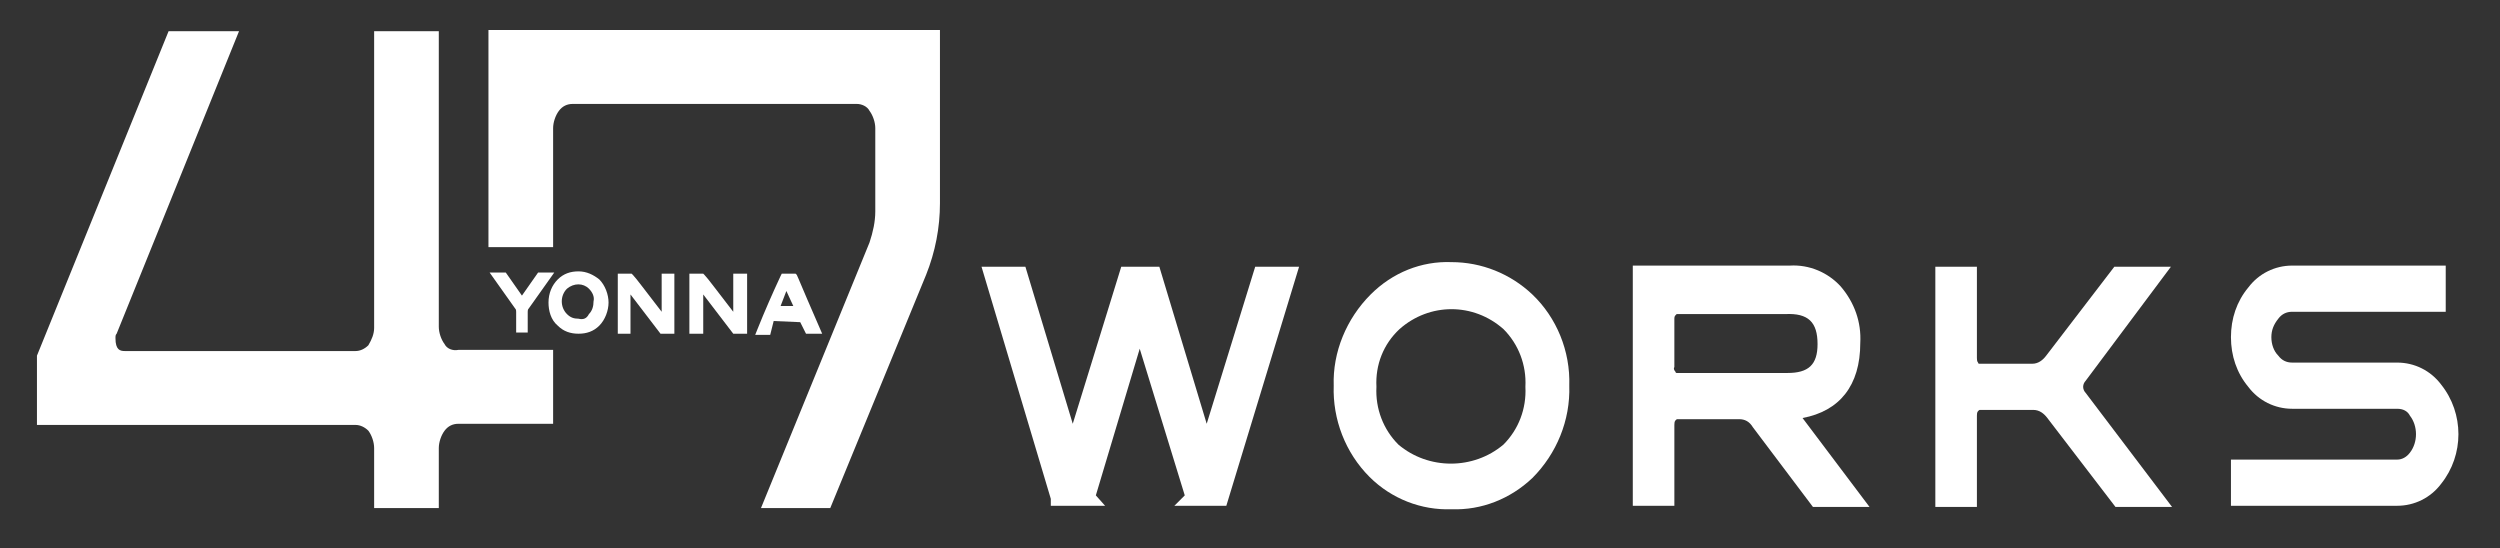
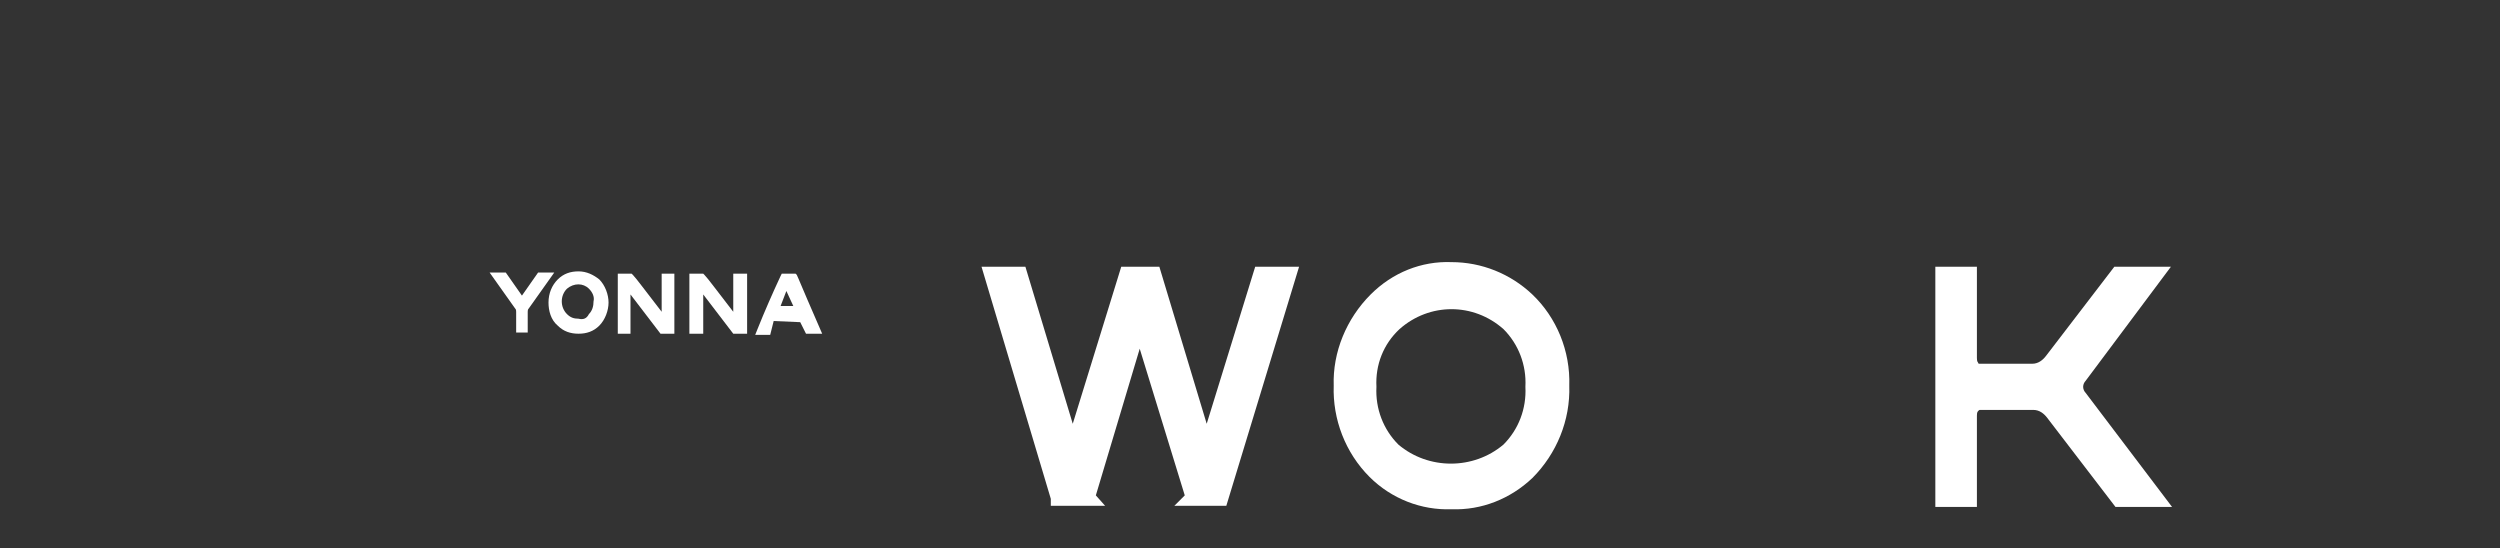
<svg xmlns="http://www.w3.org/2000/svg" version="1.1" id="47logo" x="0px" y="0px" viewBox="0 0 216.5 47.5" style="enable-background:new 0 0 216.5 47.5;" xml:space="preserve">
  <rect x="0" y="0" width="216.5" height="47.5" fill="#333333" stroke="none" />
  <style type="text/css">
	.st0{fill:#FFFFFF;}
</style>
  <title>47works_logo</title>
  <polygon class="st0" points="104.5,36.7 100.4,23.1 97.1,23.1 92.9,36.7 88.8,23.1 85,23.1 91,43.2 91,43.8 95.7,43.8 94.9,42.9   98.7,30.2 102.6,42.9 101.7,43.8 106.2,43.8 112.5,23.1 108.7,23.1 " />
  <path class="st0" d="M125.7,22.7c-2.6-0.1-5.1,0.9-7,2.8c-2.1,2.1-3.3,5-3.2,7.9c-0.1,2.9,1,5.8,3.1,7.9c1.9,1.9,4.5,2.9,7.1,2.8  c2.6,0.1,5.1-0.9,7-2.7c2.1-2.1,3.3-5,3.2-8c0.1-3-1.1-5.9-3.2-7.9C130.8,23.7,128.3,22.7,125.7,22.7z M132.1,33.5  c0.1,1.9-0.6,3.7-1.9,5c-2.6,2.2-6.5,2.2-9.1,0c-1.3-1.3-2-3.1-1.9-5c-0.1-1.9,0.6-3.7,2-5c2.6-2.3,6.4-2.3,9,0  C131.5,29.8,132.2,31.6,132.1,33.5z" />
-   <path class="st0" d="M161.1,29.7c0.1-1.8-0.5-3.5-1.7-4.9c-1.1-1.2-2.7-1.9-4.4-1.8h-13.6v20.8h3.6v-7c0-0.1,0-0.3,0.1-0.4  c0.1-0.1,0.1-0.1,0.2-0.1h5.3c0.5,0,0.9,0.2,1.2,0.7l5.2,6.9h4.9l-5.8-7.7C159.3,35.6,161.1,33.4,161.1,29.7z M157.4,29.8  c0,1.8-0.8,2.5-2.6,2.5h-9.6c0,0-0.1,0-0.1-0.1c-0.1-0.1-0.2-0.3-0.1-0.4v-4.1c0-0.2,0-0.3,0.1-0.4c0.1-0.1,0.1-0.1,0.1-0.1h9.4  C156.6,27.1,157.4,27.9,157.4,29.8L157.4,29.8z" />
  <path class="st0" d="M188,23.1h-4.9l-5.9,7.7c-0.3,0.4-0.7,0.7-1.2,0.7h-4.6c0,0-0.1,0-0.1-0.1c-0.1-0.1-0.1-0.3-0.1-0.4v-7.9h-3.6  v20.8h3.6v-7.9c0-0.1,0-0.3,0.1-0.4c0.1-0.1,0.1-0.1,0.2-0.1h4.6c0.5,0,0.9,0.3,1.2,0.7l5.9,7.7h4.9l-7.5-9.9  c-0.1-0.1-0.2-0.3-0.2-0.5c0-0.2,0.1-0.4,0.2-0.5L188,23.1z" />
-   <path class="st0" d="M211.4,33.3c-0.9-1.2-2.3-1.9-3.8-1.9h-9.1c-0.5,0-0.9-0.2-1.2-0.6c-0.4-0.4-0.6-1-0.6-1.6  c0-0.6,0.2-1.1,0.6-1.6c0.3-0.4,0.7-0.6,1.2-0.6h13.3v-4h-13.3c-1.5,0-2.9,0.7-3.8,1.9c-1,1.2-1.5,2.7-1.5,4.3  c0,1.6,0.5,3.1,1.5,4.3c0.9,1.2,2.3,1.9,3.8,1.9h9.1c0.5,0,0.9,0.2,1.1,0.6c0.7,0.9,0.7,2.3,0,3.2c-0.3,0.4-0.7,0.6-1.1,0.6h-14.4v4  h14.4c1.5,0,2.9-0.7,3.8-1.9C213.4,39.4,213.4,35.8,211.4,33.3L211.4,33.3z" />
  <path class="st0" d="M45.7,28.8V27c0-0.1,0-0.2,0.1-0.3l2.2-3.1h-1.4l-1.4,2l-1.4-2h-1.4l2.2,3.1c0.1,0.1,0.1,0.2,0.1,0.3v1.8  L45.7,28.8z" />
  <path class="st0" d="M50.1,23.5c-0.7,0-1.3,0.2-1.8,0.7c-0.5,0.5-0.8,1.2-0.8,2c0,0.7,0.2,1.5,0.8,2c0.5,0.5,1.1,0.7,1.8,0.7  c0.7,0,1.3-0.2,1.8-0.7c0.5-0.5,0.8-1.3,0.8-2c0-0.7-0.3-1.5-0.8-2C51.4,23.8,50.8,23.5,50.1,23.5z M50.1,27.6c-0.4,0-0.7-0.1-1-0.4  c-0.6-0.6-0.6-1.6,0-2.2c0.6-0.5,1.4-0.5,1.9,0c0.3,0.3,0.5,0.7,0.4,1.1c0,0.4-0.1,0.8-0.4,1.1C50.8,27.6,50.5,27.7,50.1,27.6z" />
  <path class="st0" d="M57.3,27c-1.4-1.8-2.2-2.9-2.5-3.2l-0.1-0.1h-1.2v5.2h1.1v-3.4l2.6,3.4h1.2v-5.2h-1.1V27z" />
  <path class="st0" d="M63.5,27c-1.4-1.8-2.2-2.9-2.5-3.2l-0.1-0.1h-1.2v5.2h1.2v-3.4l2.6,3.4h1.2v-5.2h-1.2V27z" />
  <path class="st0" d="M67,27.8l2.3,0.1l0.4,0.8l0.1,0.2h1.4l-1.3-3c-0.8-1.9-0.9-2.1-0.9-2.1l-0.1-0.1h-1.2l-0.1,0.2  c-0.7,1.5-1.4,3.1-2,4.6l-0.2,0.5h1.3L67,27.8z M68.1,25.2l0.6,1.3h-1.1L68.1,25.2z" />
-   <path class="st0" d="M38.5,29.8c-0.3-0.4-0.5-1-0.5-1.5V2.7h-5.6v25.7c0,0.5-0.2,1-0.5,1.5c-0.3,0.3-0.7,0.5-1.1,0.5h-20  c-0.4,0-0.8-0.1-0.8-1.1c0-0.2,0-0.3,0.1-0.4L20.7,2.7h-6.1L3.2,30.8v6h27.6c0.4,0,0.8,0.2,1.1,0.5c0.3,0.4,0.5,1,0.5,1.5v5.2H38  v-5.2c0-0.5,0.2-1.1,0.5-1.5c0.3-0.4,0.7-0.6,1.2-0.6h8.2v-6.4h-8.2C39.2,30.4,38.7,30.2,38.5,29.8z" />
-   <path class="st0" d="M42.3,21.4h5.6V11.1c0-0.5,0.2-1.1,0.5-1.5c0.3-0.4,0.7-0.6,1.2-0.6h24.6c0.4,0,0.9,0.2,1.1,0.6  c0.3,0.4,0.5,1,0.5,1.5v7.2c0,0.9-0.2,1.8-0.5,2.7l-9.4,23h6l8.3-20.2c0.8-2,1.2-4.1,1.2-6.2v-15H42.3V21.4z" />
</svg>